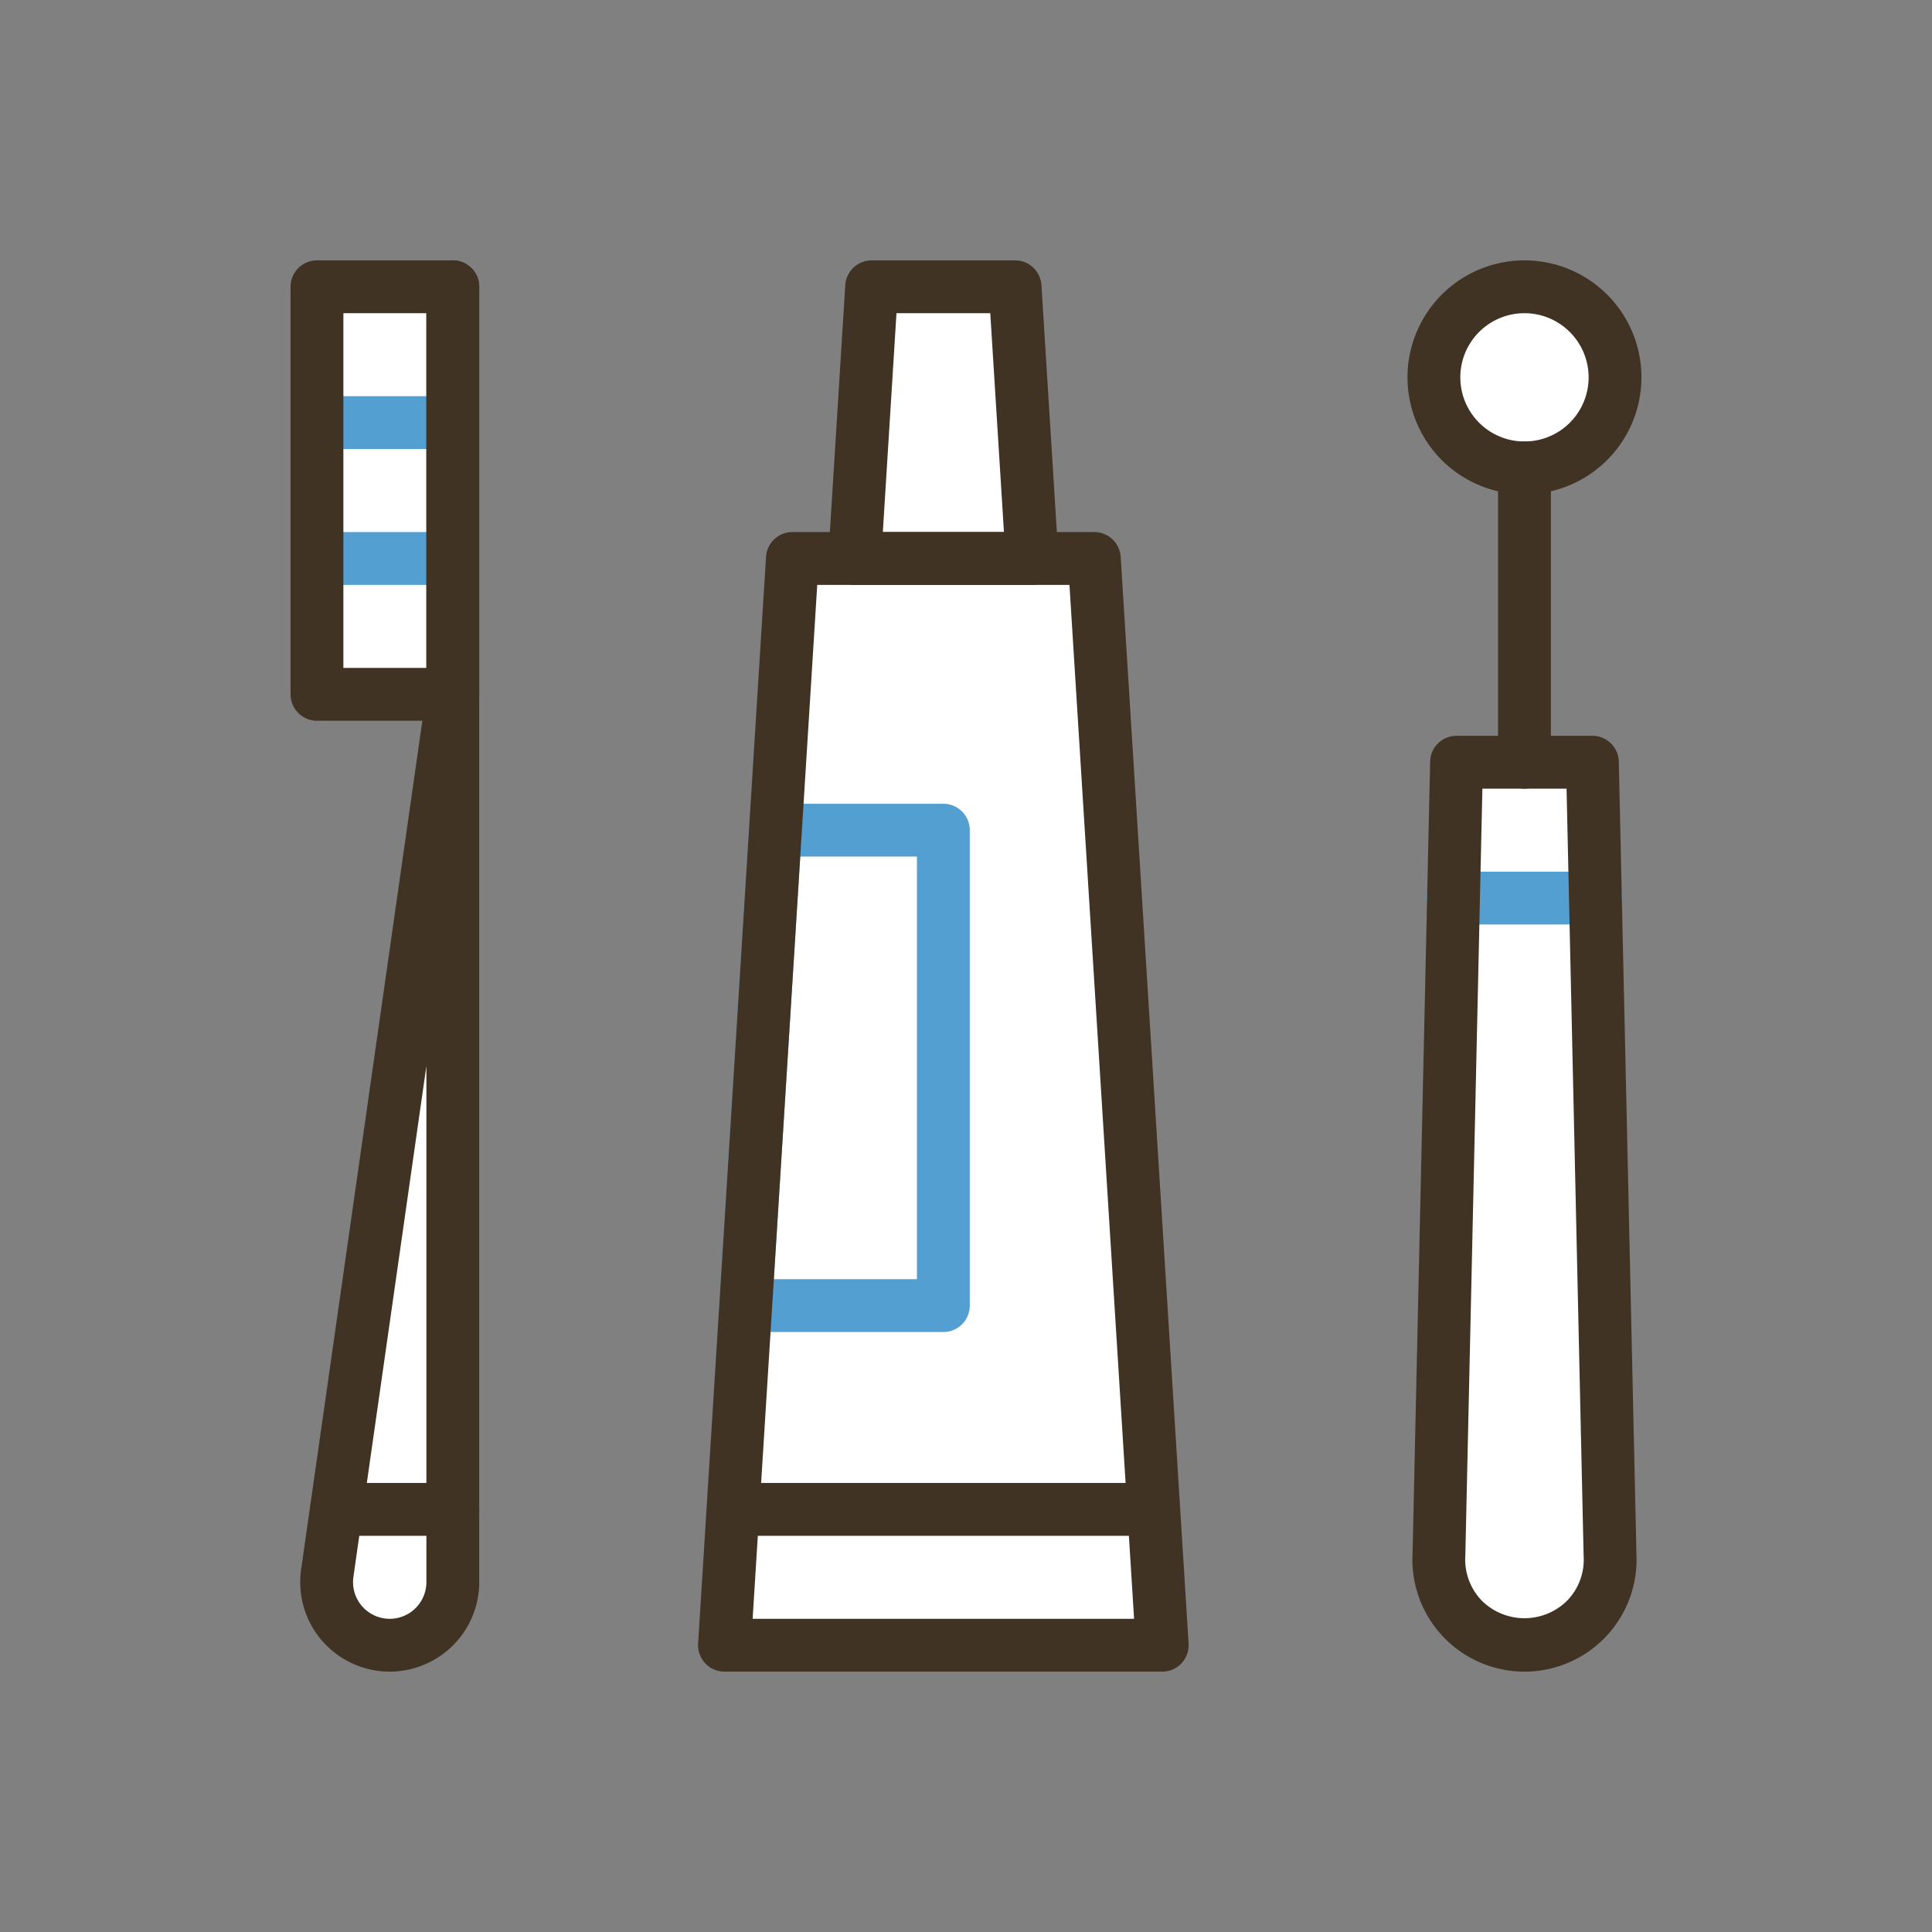
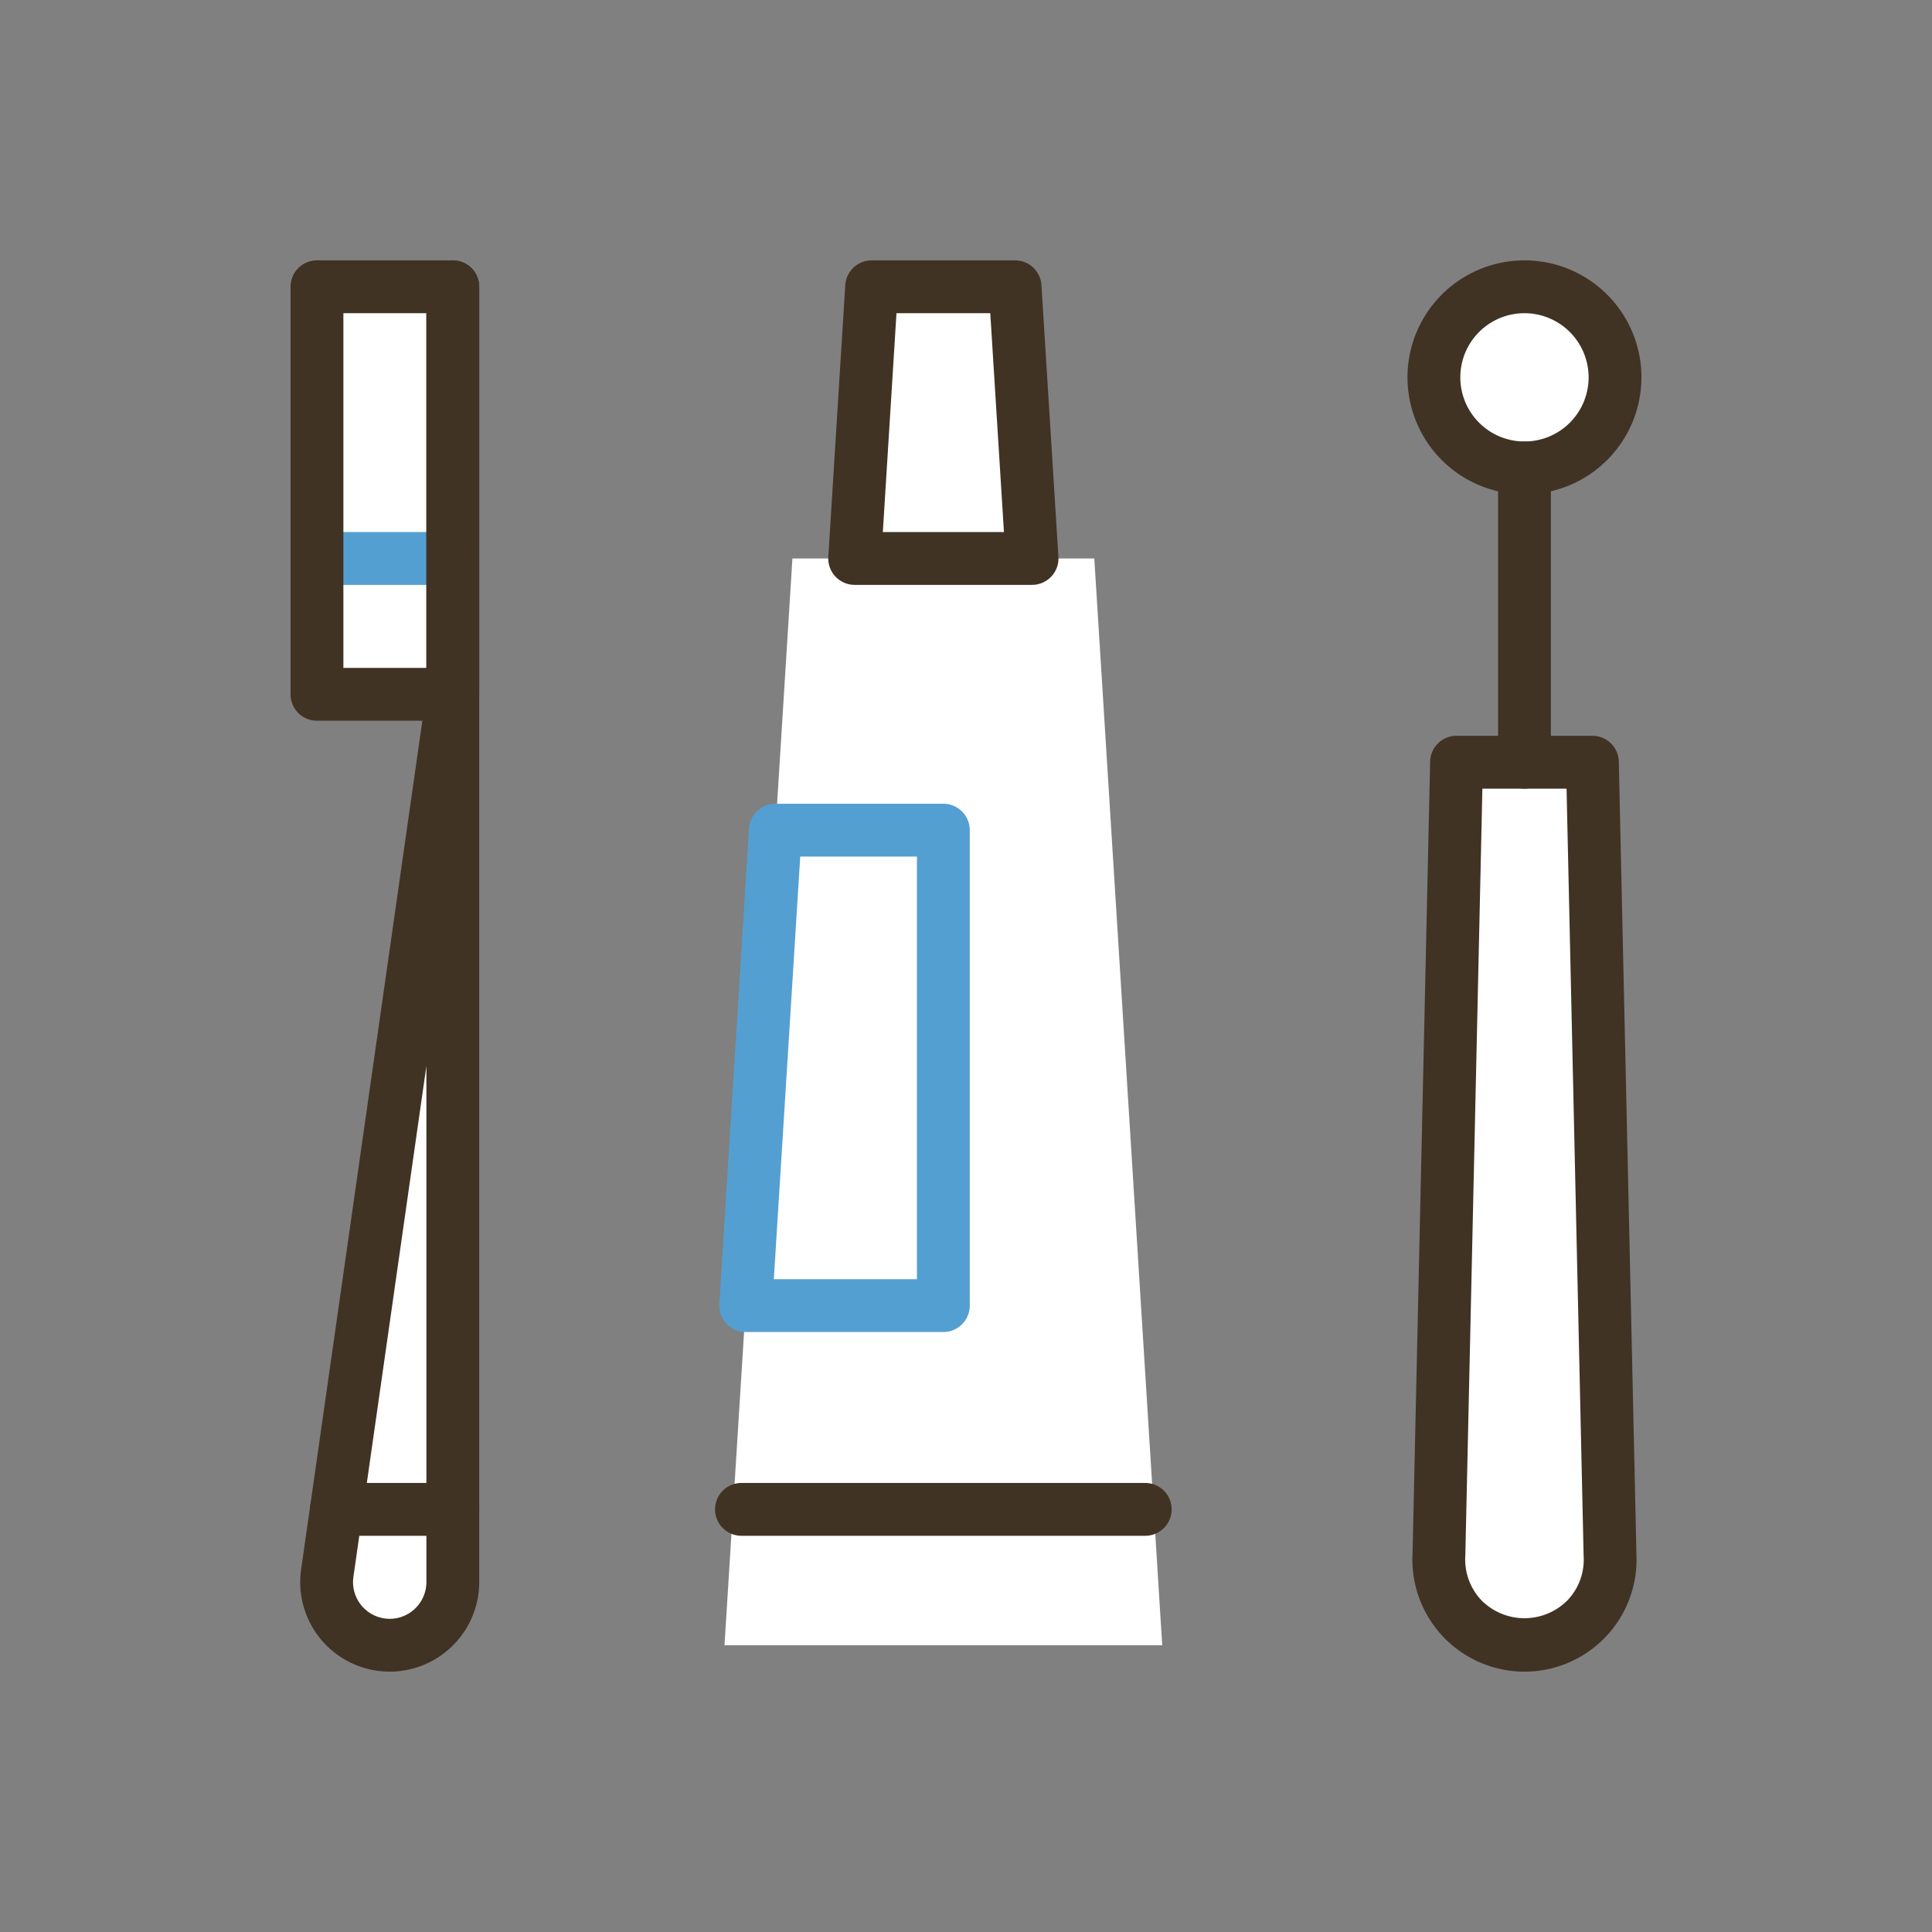
<svg xmlns="http://www.w3.org/2000/svg" id="Layer_1" data-name="Layer 1" viewBox="0 0 64 64">
  <rect x="0" y="0" width="64" height="64" fill="#808080" stroke="none" />
  <defs>
    <style>
      .cls-1 {
        fill: #fff;
      }

      .cls-2 {
        fill: #549fd1;
      }

      .cls-3 {
        fill: #403324;
      }
    </style>
  </defs>
  <path class="cls-1" d="M49.823,15.415a.874.874,0,0,1,.677.852.874.874,0,0,1,.677-.852,3,3,0,1,0-1.354,0Z" />
  <path class="cls-1" d="M51.375,25.25a.875.875,0,0,1-.875-.875.875.875,0,0,1-.875.875H48.25l-.099,4.469c-.001.022-.003.047-.005.072L47.668,51.476a2.832,2.832,0,0,0,.77,2.137,2.906,2.906,0,0,0,4.123-.001,2.781,2.781,0,0,0,.773-2.079L52.852,29.81l.001-.044-.001-.017L52.75,25.25Z" />
  <path class="cls-1" d="M27.49,18.5H26.25L24,54.5H38.5l-2.25-36H35.01a.876.876,0,0,1-.874-.82L33.625,9.5h-4.75l-.511,8.18A.876.876,0,0,1,27.49,18.5Z" />
  <path class="cls-1" d="M10.5,23h3.491a.875.875,0,0,1,.866.999L10.841,52.114A2.09,2.09,0,1,0,15,52.41V9.5H10.5Z" />
  <g>
-     <path class="cls-2" d="M15,14.875H10.5a.875.875,0,0,1,0-1.75H15a.875.875,0,0,1,0,1.75Z" />
    <path class="cls-2" d="M15,19.375H10.5a.875.875,0,0,1,0-1.75H15a.875.875,0,0,1,0,1.75Z" />
    <path class="cls-2" d="M31.25,44.125H24.703a.875.875,0,0,1-.874-.93l.984-15.75a.876.876,0,0,1,.874-.82H31.25a.875.875,0,0,1,.875.875V43.25A.875.875,0,0,1,31.25,44.125Zm-5.616-1.75H30.375v-14H26.509Z" />
-     <path class="cls-2" d="M52.859,30.625H48.141a.875.875,0,0,1,0-1.75h4.719a.875.875,0,0,1,0,1.75Z" />
+     <path class="cls-2" d="M52.859,30.625H48.141h4.719a.875.875,0,0,1,0,1.75Z" />
  </g>
  <g>
    <g>
      <path class="cls-3" d="M34.188,19.375h-5.875a.875.875,0,0,1-.874-.93l.562-9a.876.876,0,0,1,.874-.82h4.75a.876.876,0,0,1,.874.82l.562,9a.875.875,0,0,1-.874.93Zm-4.943-1.75h4.012l-.453-7.25H29.697Z" />
      <path class="cls-3" d="M37.938,50.875H24.562a.875.875,0,0,1,0-1.75h13.375a.875.875,0,0,1,0,1.75Z" />
-       <path class="cls-3" d="M38.5,55.375H24a.875.875,0,0,1-.874-.93l2.25-36a.876.876,0,0,1,.874-.82h10a.876.876,0,0,1,.874.82l2.25,36a.875.875,0,0,1-.874.93Zm-13.568-1.75H37.568l-2.141-34.25H27.072Z" />
    </g>
    <g>
      <path class="cls-3" d="M15,23.875H10.5A.875.875,0,0,1,9.625,23V9.5a.875.875,0,0,1,.875-.875H15a.875.875,0,0,1,.875.875V23A.875.875,0,0,1,15,23.875Zm-3.625-1.75h2.75V10.375h-2.75Z" />
      <path class="cls-3" d="M12.91,55.375a2.965,2.965,0,0,1-2.935-3.384l4.15-29.053V9.5a.875.875,0,0,1,1.75,0V52.41A2.969,2.969,0,0,1,12.91,55.375ZM14.125,35.312,11.707,52.238A1.216,1.216,0,0,0,12.91,53.625,1.217,1.217,0,0,0,14.125,52.41Z" />
      <path class="cls-3" d="M15,50.875H11.143a.875.875,0,0,1,0-1.75H15a.875.875,0,0,1,0,1.75Z" />
    </g>
    <g>
      <path class="cls-3" d="M50.5,16.375A3.875,3.875,0,1,1,54.375,12.5,3.879,3.879,0,0,1,50.5,16.375Zm0-6A2.125,2.125,0,1,0,52.625,12.5,2.127,2.127,0,0,0,50.5,10.375Z" />
      <path class="cls-3" d="M50.5,26.125a.875.875,0,0,1-.875-.875V15.5a.875.875,0,0,1,1.75,0v9.75A.875.875,0,0,1,50.5,26.125Z" />
      <path class="cls-3" d="M50.5,55.375a3.712,3.712,0,0,1-3.707-3.919l.582-26.226a.875.875,0,0,1,.875-.856h4.5a.875.875,0,0,1,.875.856l.584,26.254A3.712,3.712,0,0,1,50.5,55.375Zm-1.394-29.25-.565,25.399a1.964,1.964,0,0,0,.533,1.487,2.008,2.008,0,0,0,2.852,0,1.946,1.946,0,0,0,.534-1.458L51.894,26.125Z" />
    </g>
  </g>
</svg>